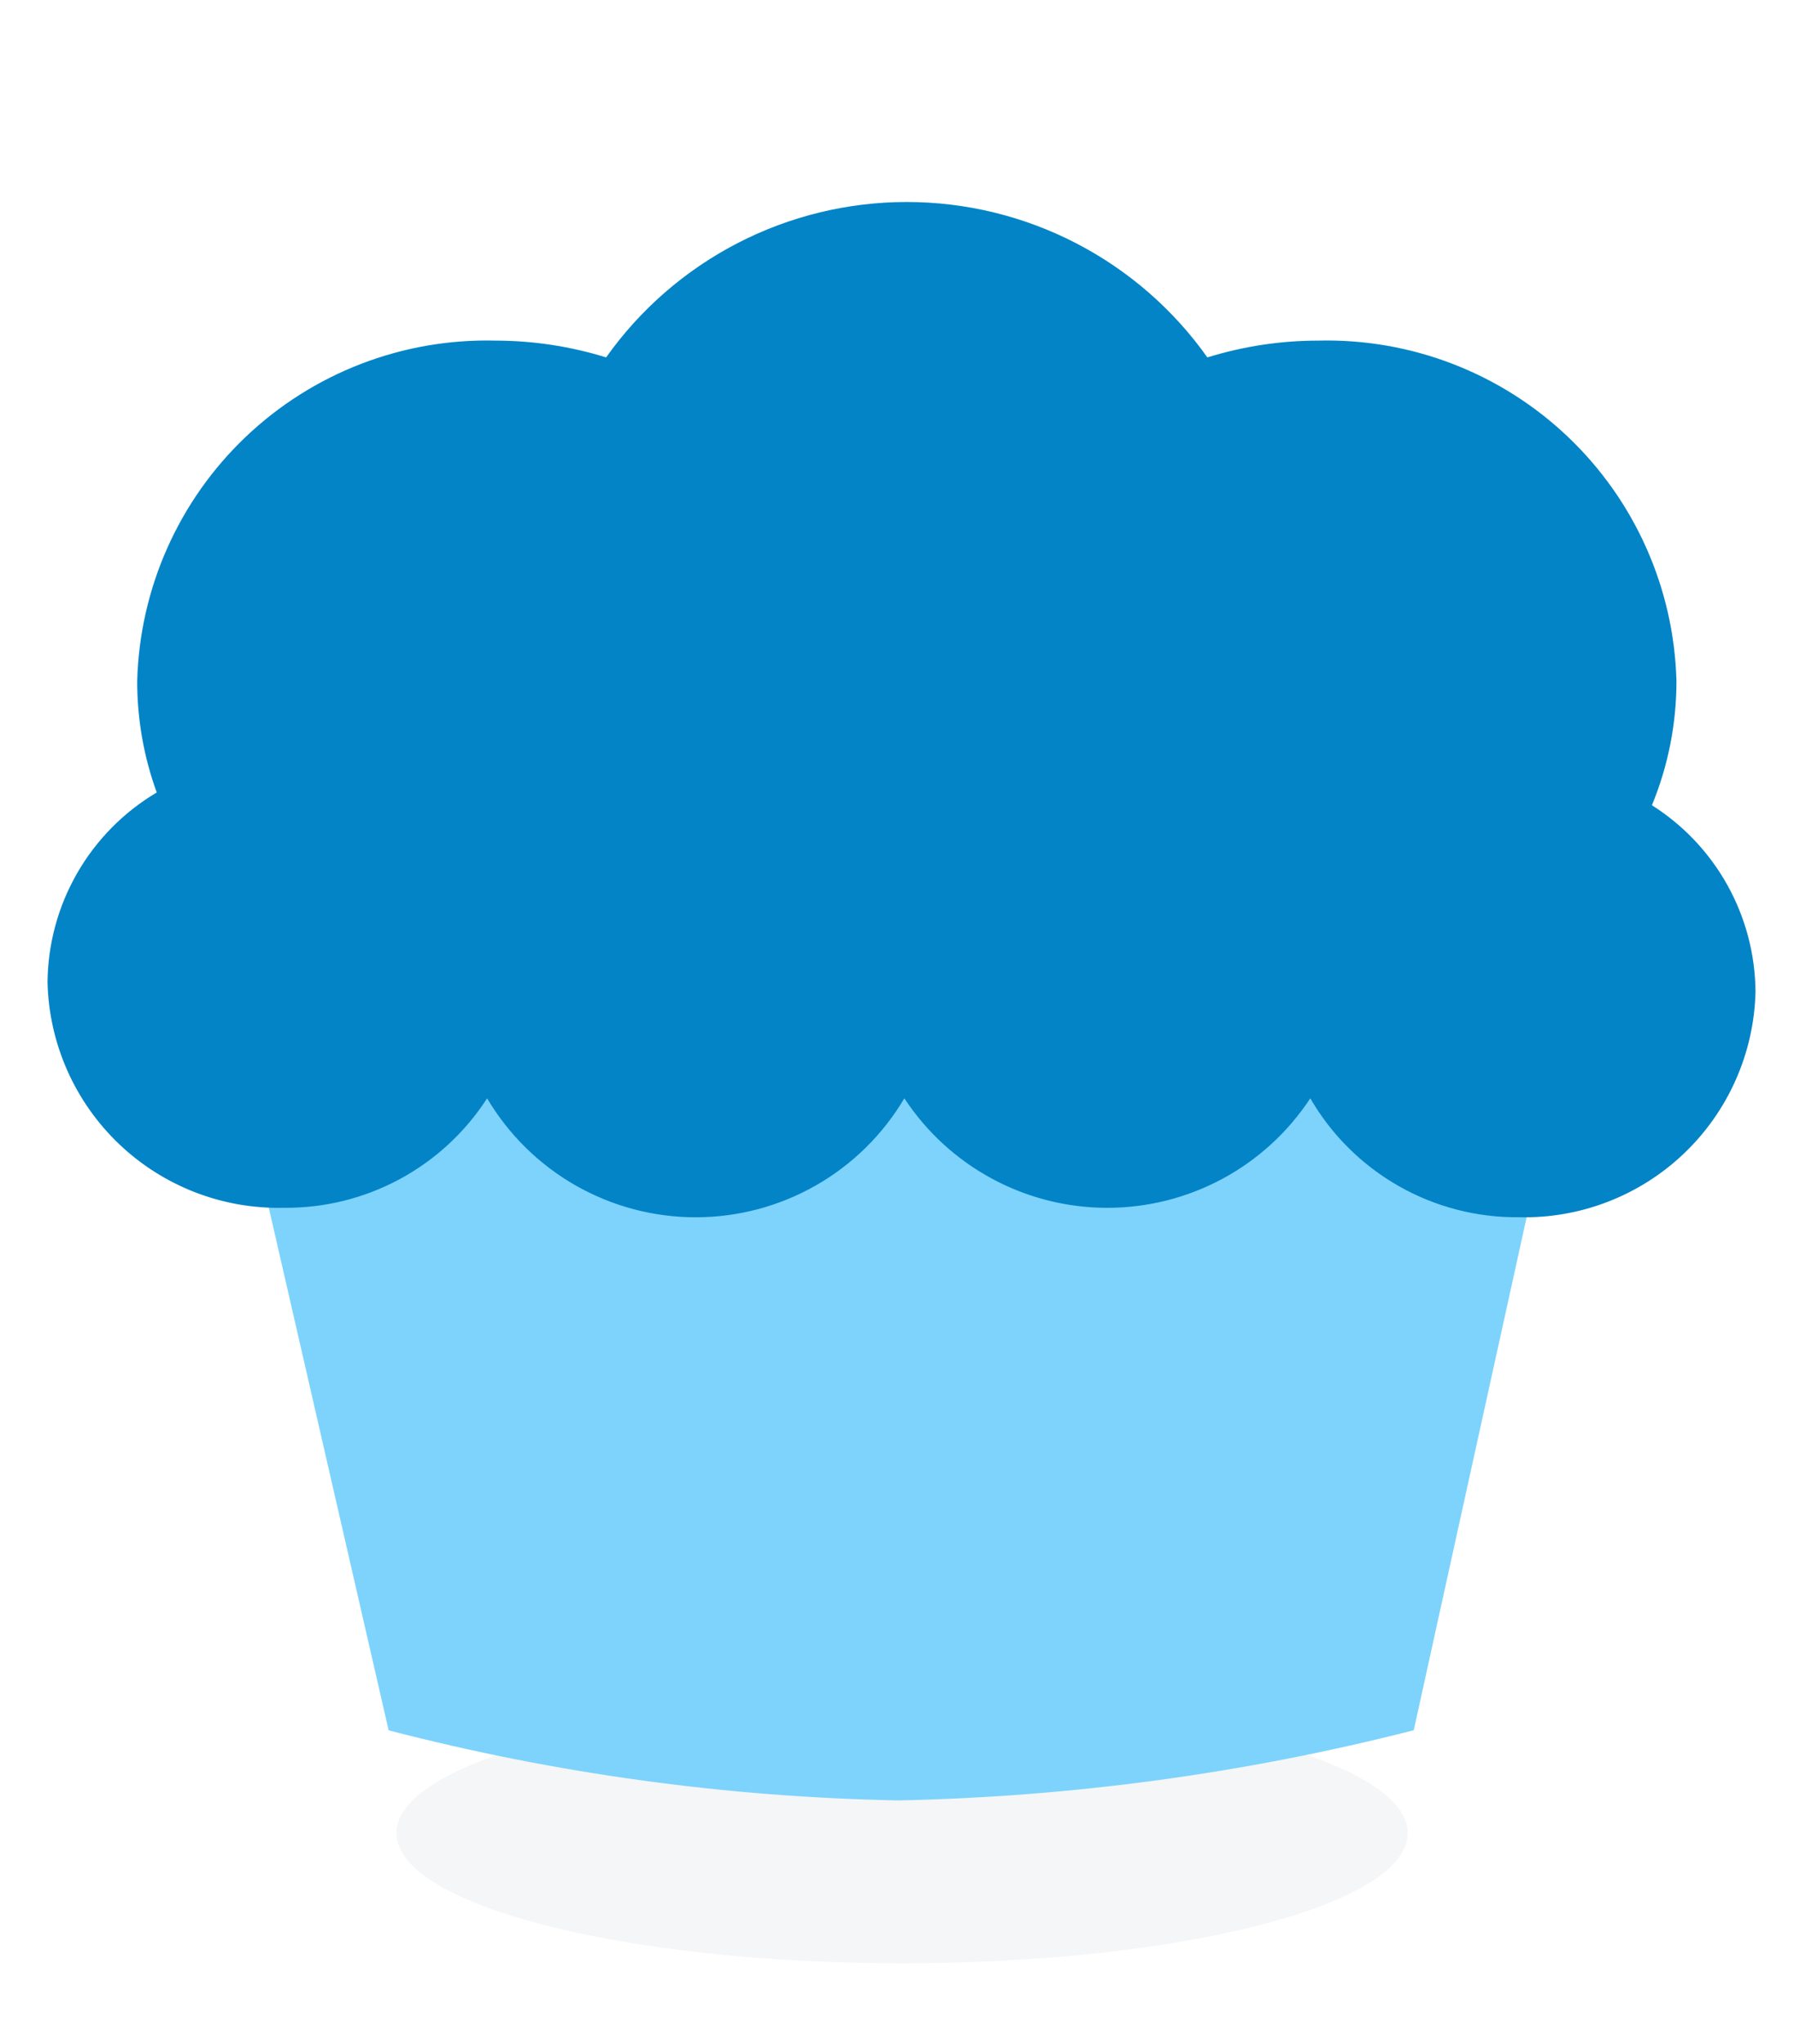
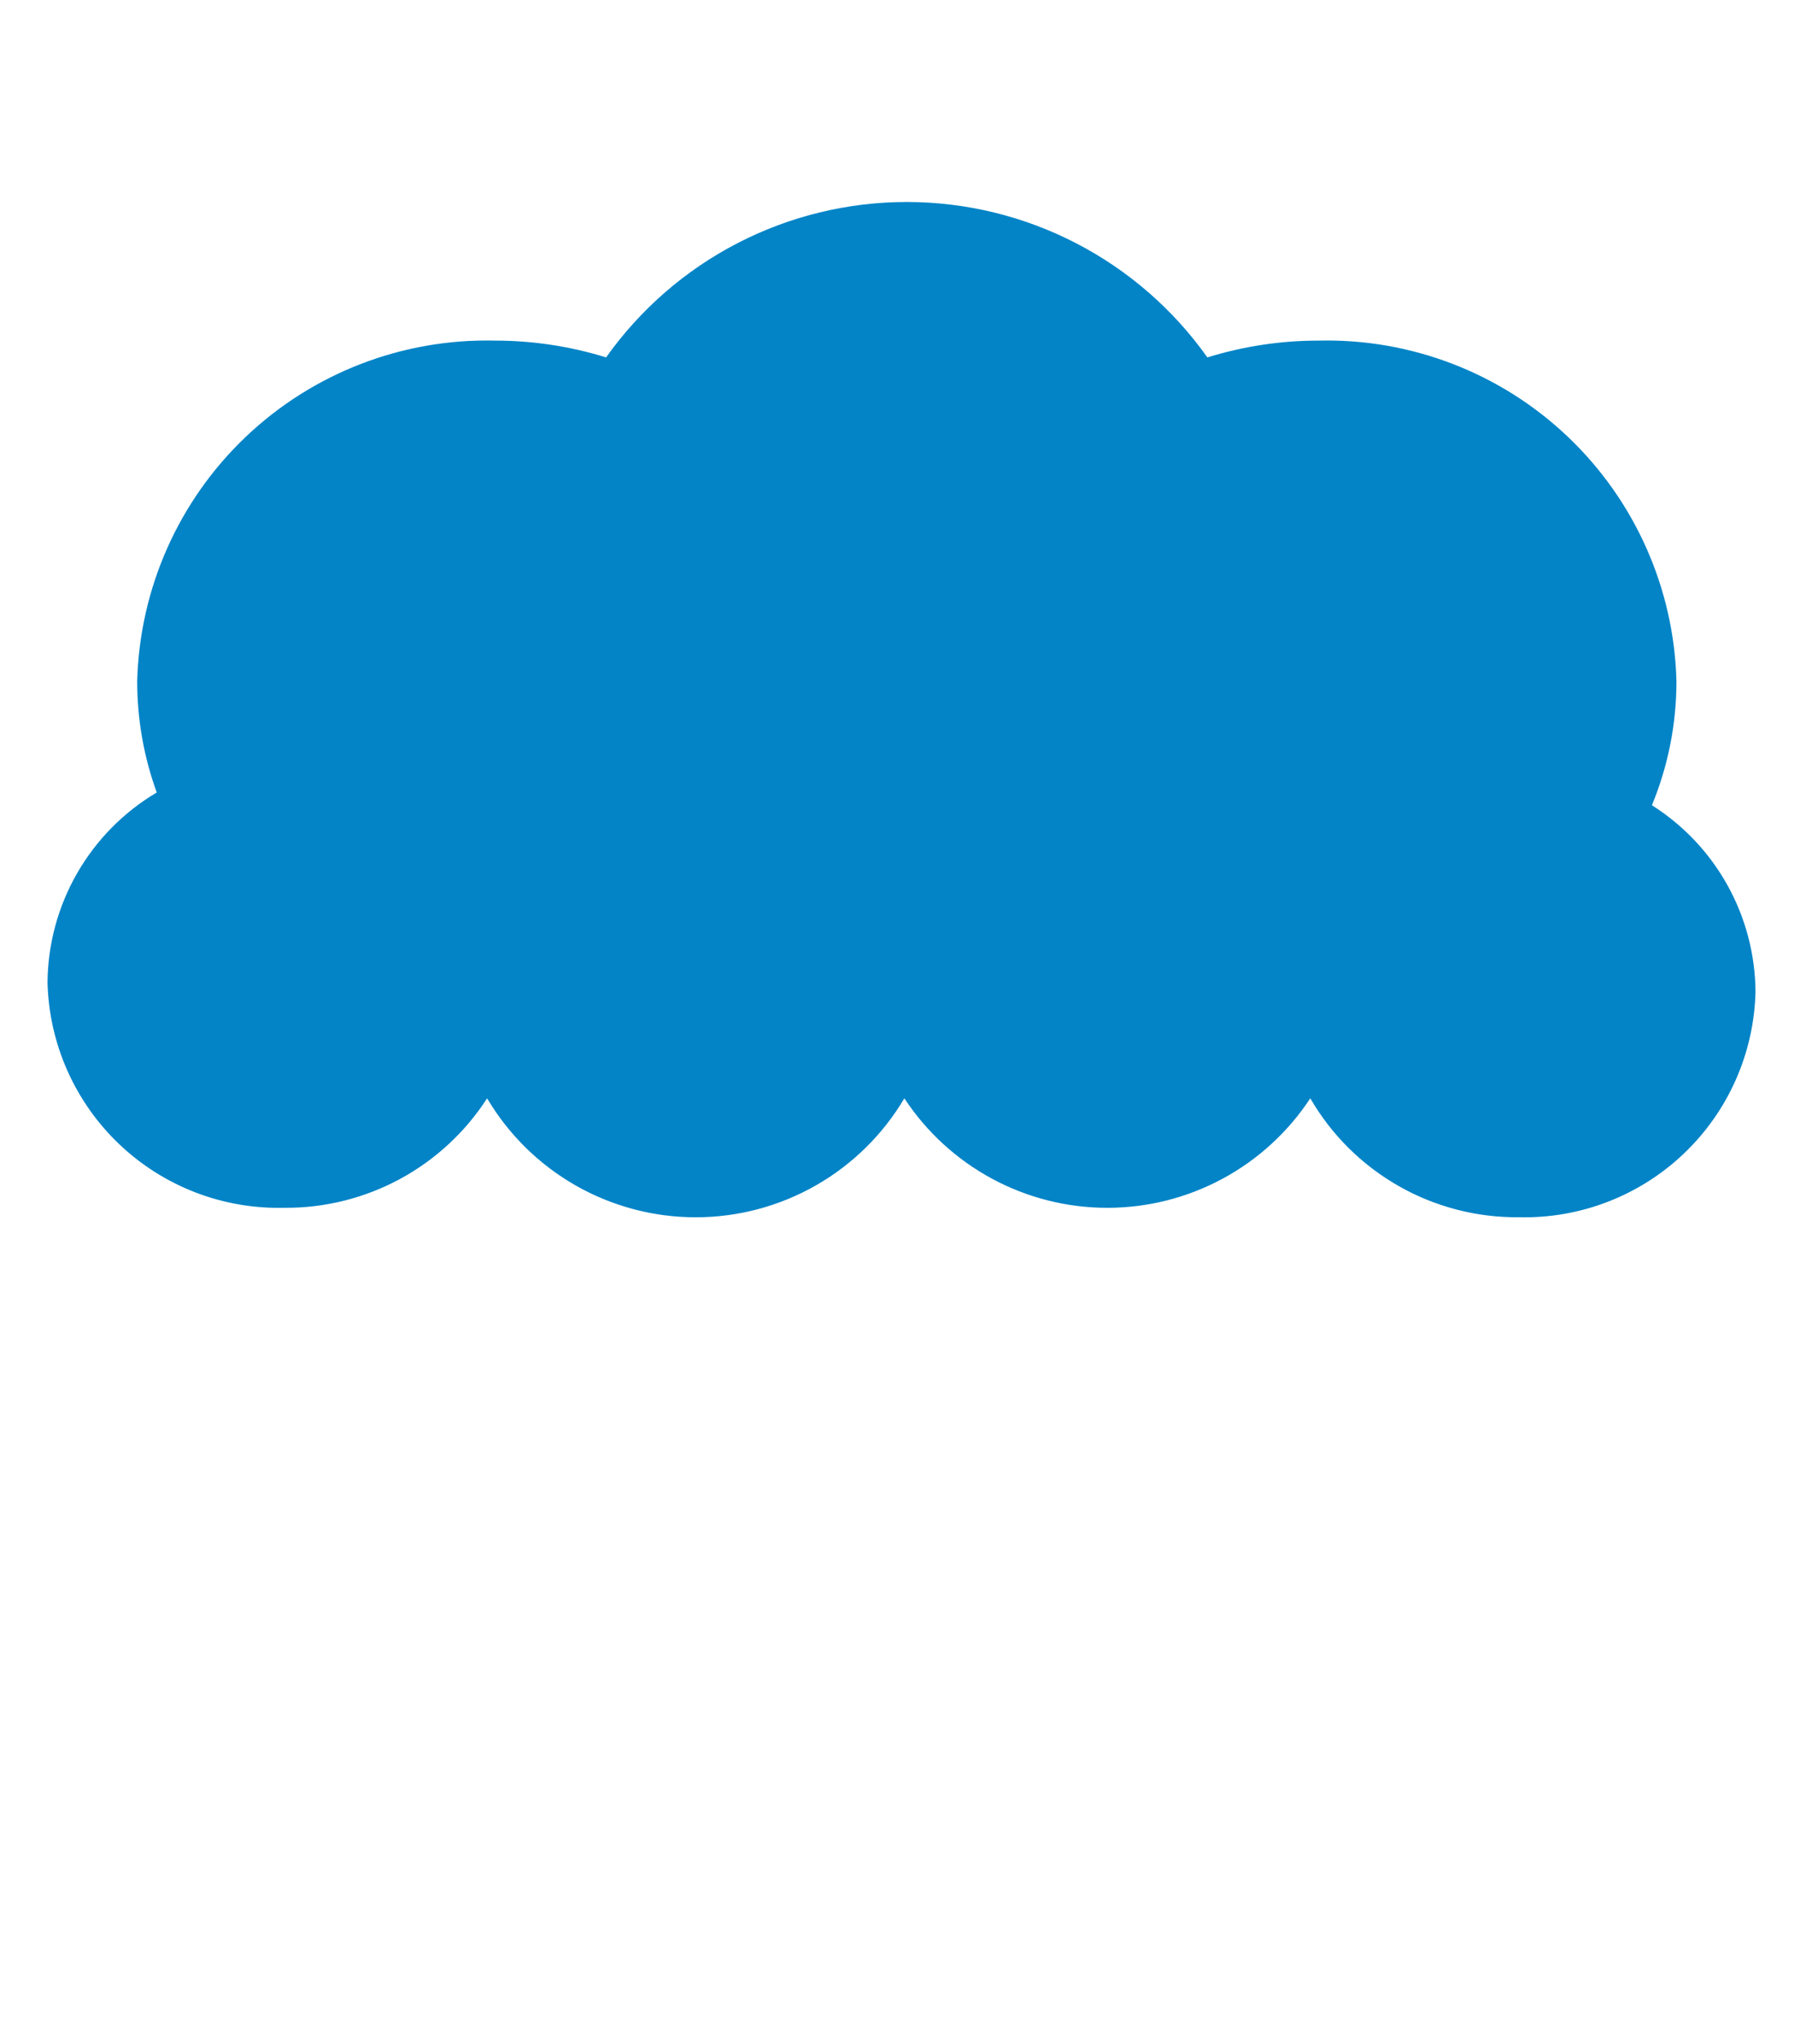
<svg xmlns="http://www.w3.org/2000/svg" width="151" height="172" viewBox="0 0 151 172" fill="none">
-   <path opacity="0.2" d="M75.928 165.226C99.431 165.226 118.485 160.319 118.485 154.266C118.485 148.213 99.431 143.306 75.928 143.306C52.424 143.306 33.37 148.213 33.37 154.266C33.37 160.319 52.424 165.226 75.928 165.226Z" fill="#D1D5DB" />
-   <path d="M32.712 145.621L22.074 99.245C42.679 83.155 112.846 77.809 128.494 102.449L118.994 145.614C104.817 149.236 90.271 151.217 75.641 151.519C61.15 151.245 46.741 149.265 32.712 145.621V145.621Z" fill="#7DD3FC" />
  <path d="M110.286 92.432C108.425 95.264 105.89 97.588 102.908 99.197C99.926 100.806 96.591 101.648 93.202 101.648C89.814 101.648 86.479 100.806 83.497 99.197C80.515 97.588 77.979 95.264 76.118 92.432C74.313 95.483 71.745 98.01 68.666 99.766C65.587 101.521 62.103 102.445 58.559 102.445C55.015 102.445 51.532 101.521 48.452 99.766C45.373 98.01 42.805 95.483 41 92.432C39.16 95.284 36.629 97.624 33.642 99.235C30.655 100.846 27.309 101.675 23.916 101.646C21.362 101.708 18.822 101.267 16.439 100.348C14.056 99.428 11.877 98.048 10.028 96.286C8.178 94.524 6.694 92.415 5.66 90.08C4.625 87.744 4.061 85.228 4 82.674C4.027 79.444 4.888 76.276 6.498 73.477C8.109 70.677 10.414 68.341 13.193 66.693C12.102 63.693 11.546 60.524 11.548 57.331C11.748 49.537 15.033 42.141 20.682 36.766C26.33 31.391 33.88 28.478 41.675 28.665C44.842 28.665 47.991 29.142 51.016 30.079C53.882 26.036 57.675 22.739 62.078 20.463C66.48 18.188 71.364 17 76.32 17C81.276 17 86.16 18.188 90.562 20.463C94.965 22.739 98.758 26.036 101.624 30.079C104.648 29.142 107.796 28.665 110.962 28.665C118.758 28.473 126.312 31.383 131.964 36.757C137.616 42.131 140.904 49.528 141.106 57.324C141.108 60.907 140.407 64.456 139.041 67.768C141.692 69.446 143.88 71.762 145.403 74.505C146.926 77.247 147.737 80.329 147.76 83.466C147.699 86.02 147.135 88.537 146.101 90.873C145.067 93.209 143.583 95.318 141.733 97.08C139.884 98.842 137.705 100.223 135.322 101.143C132.939 102.063 130.398 102.504 127.844 102.441C124.293 102.475 120.798 101.567 117.713 99.808C114.629 98.05 112.066 95.505 110.286 92.432Z" fill="#0284C7" />
</svg>